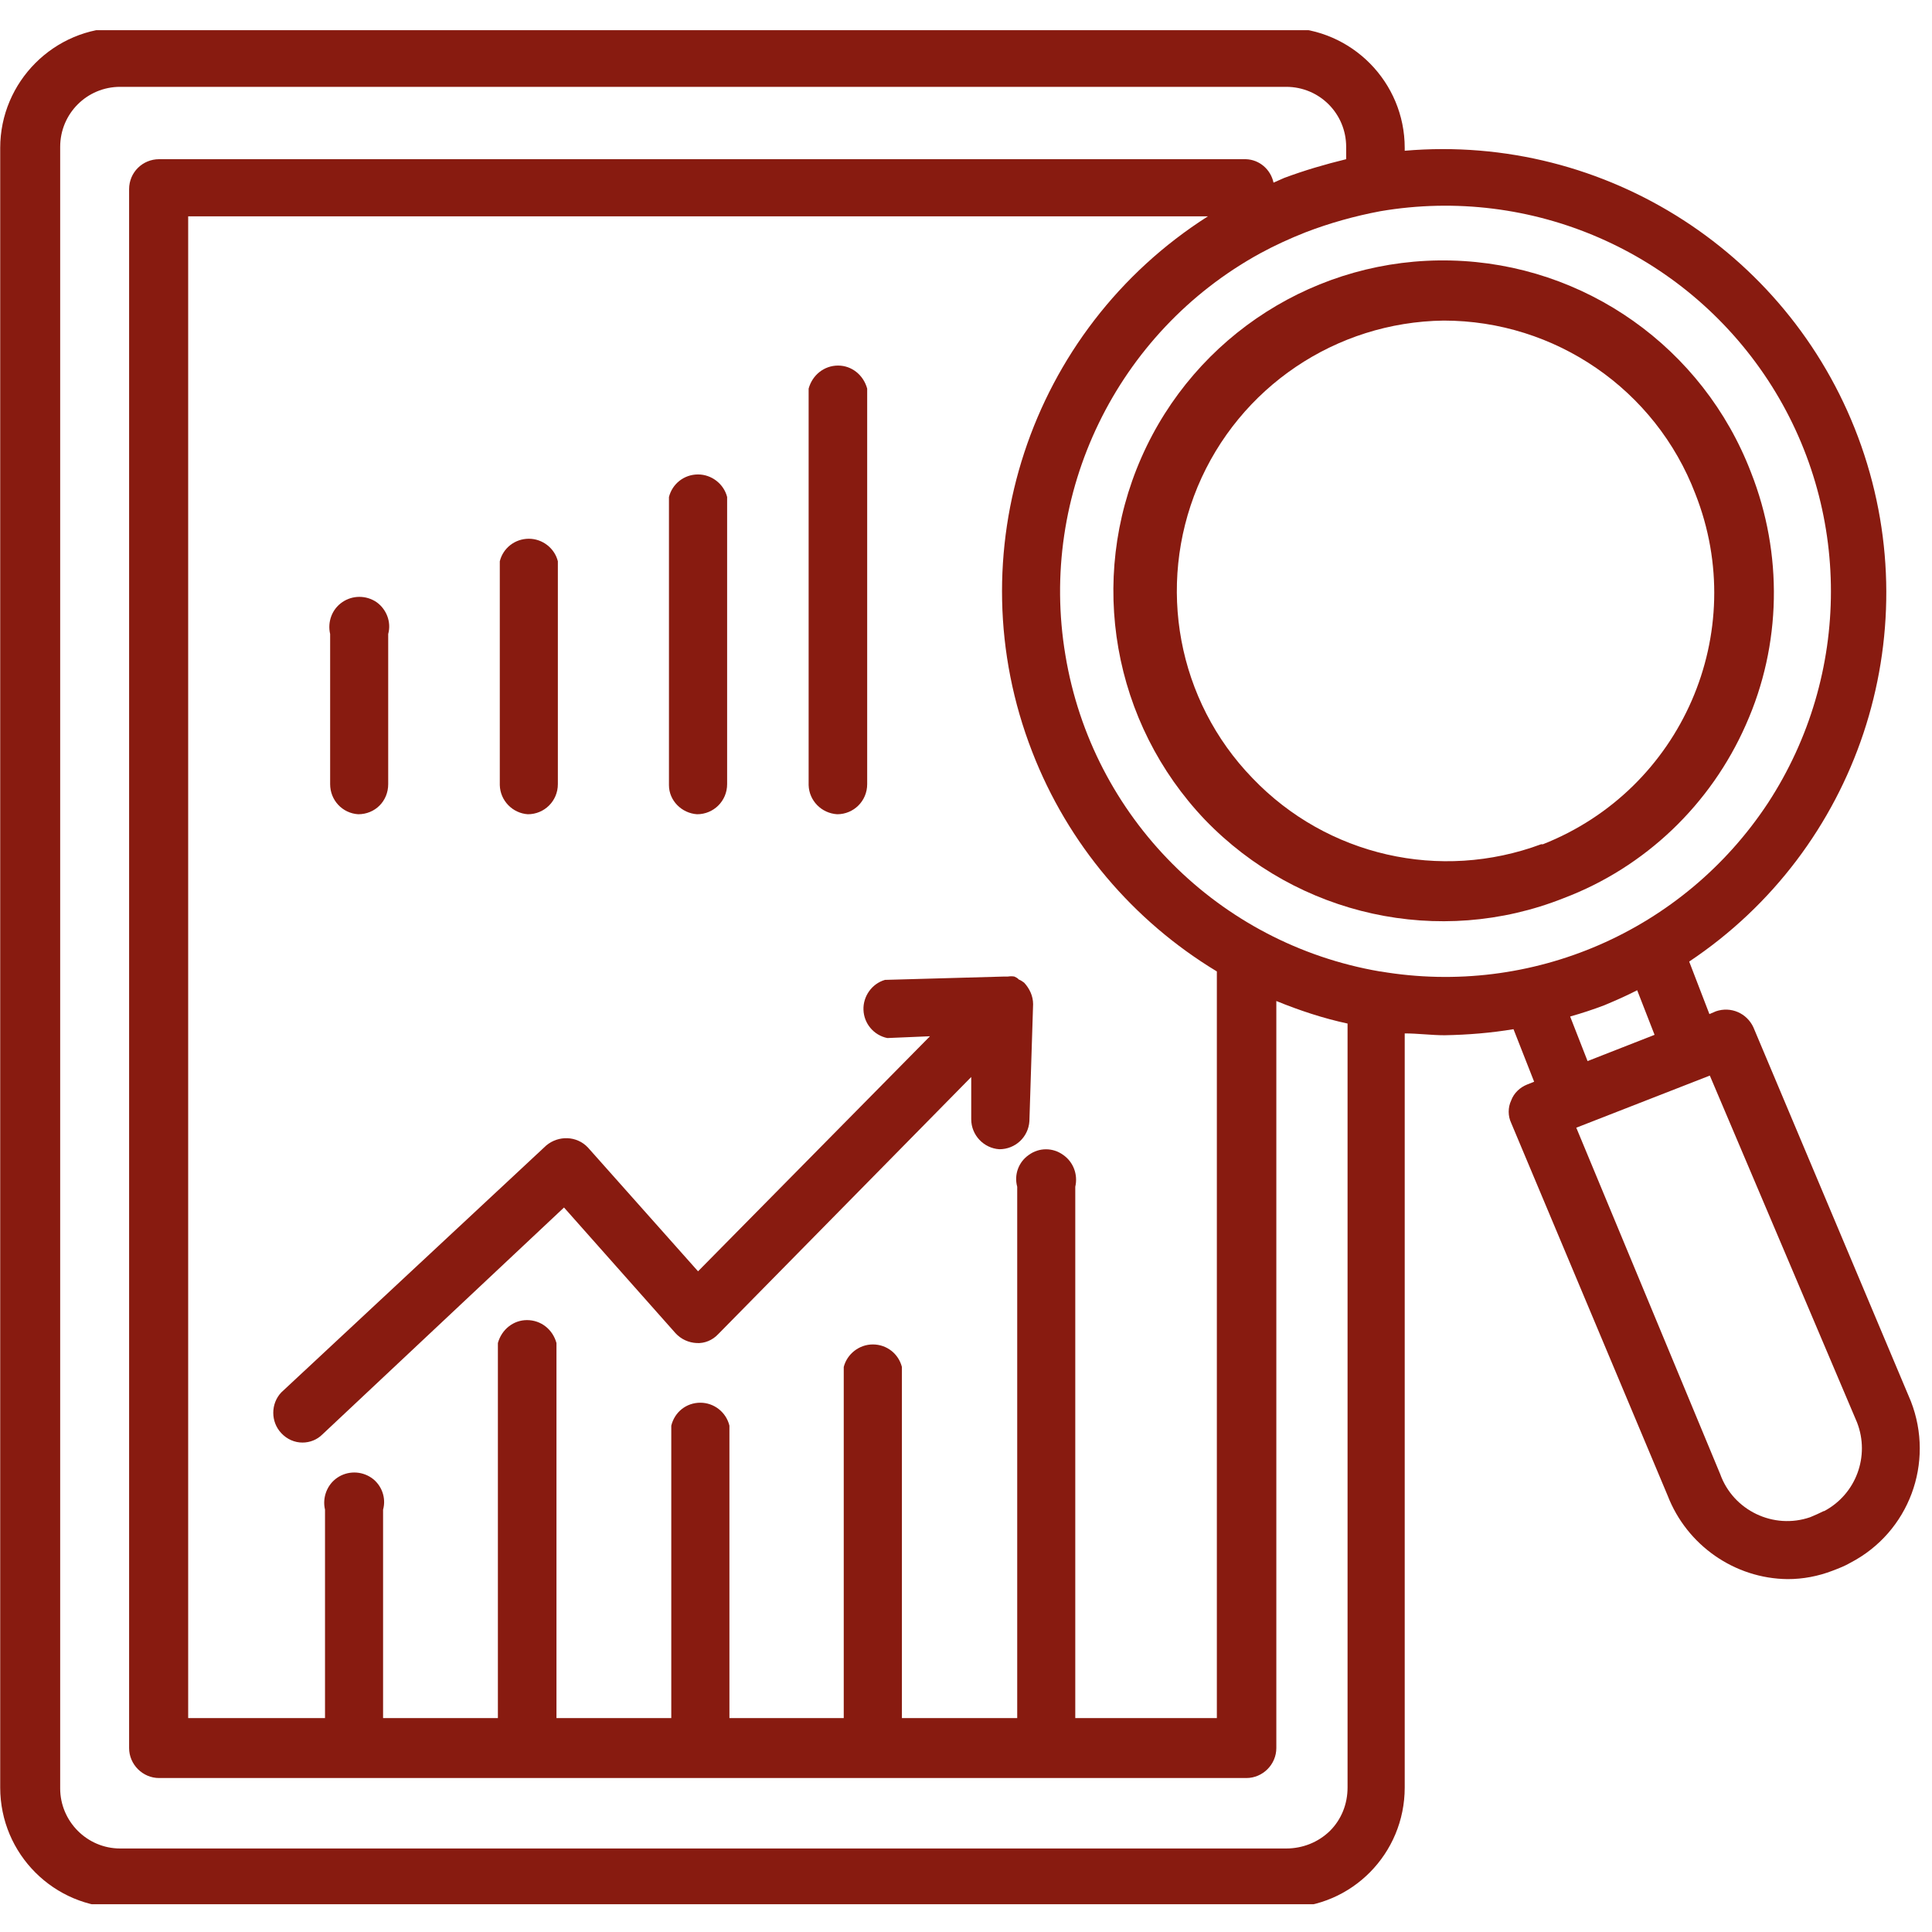
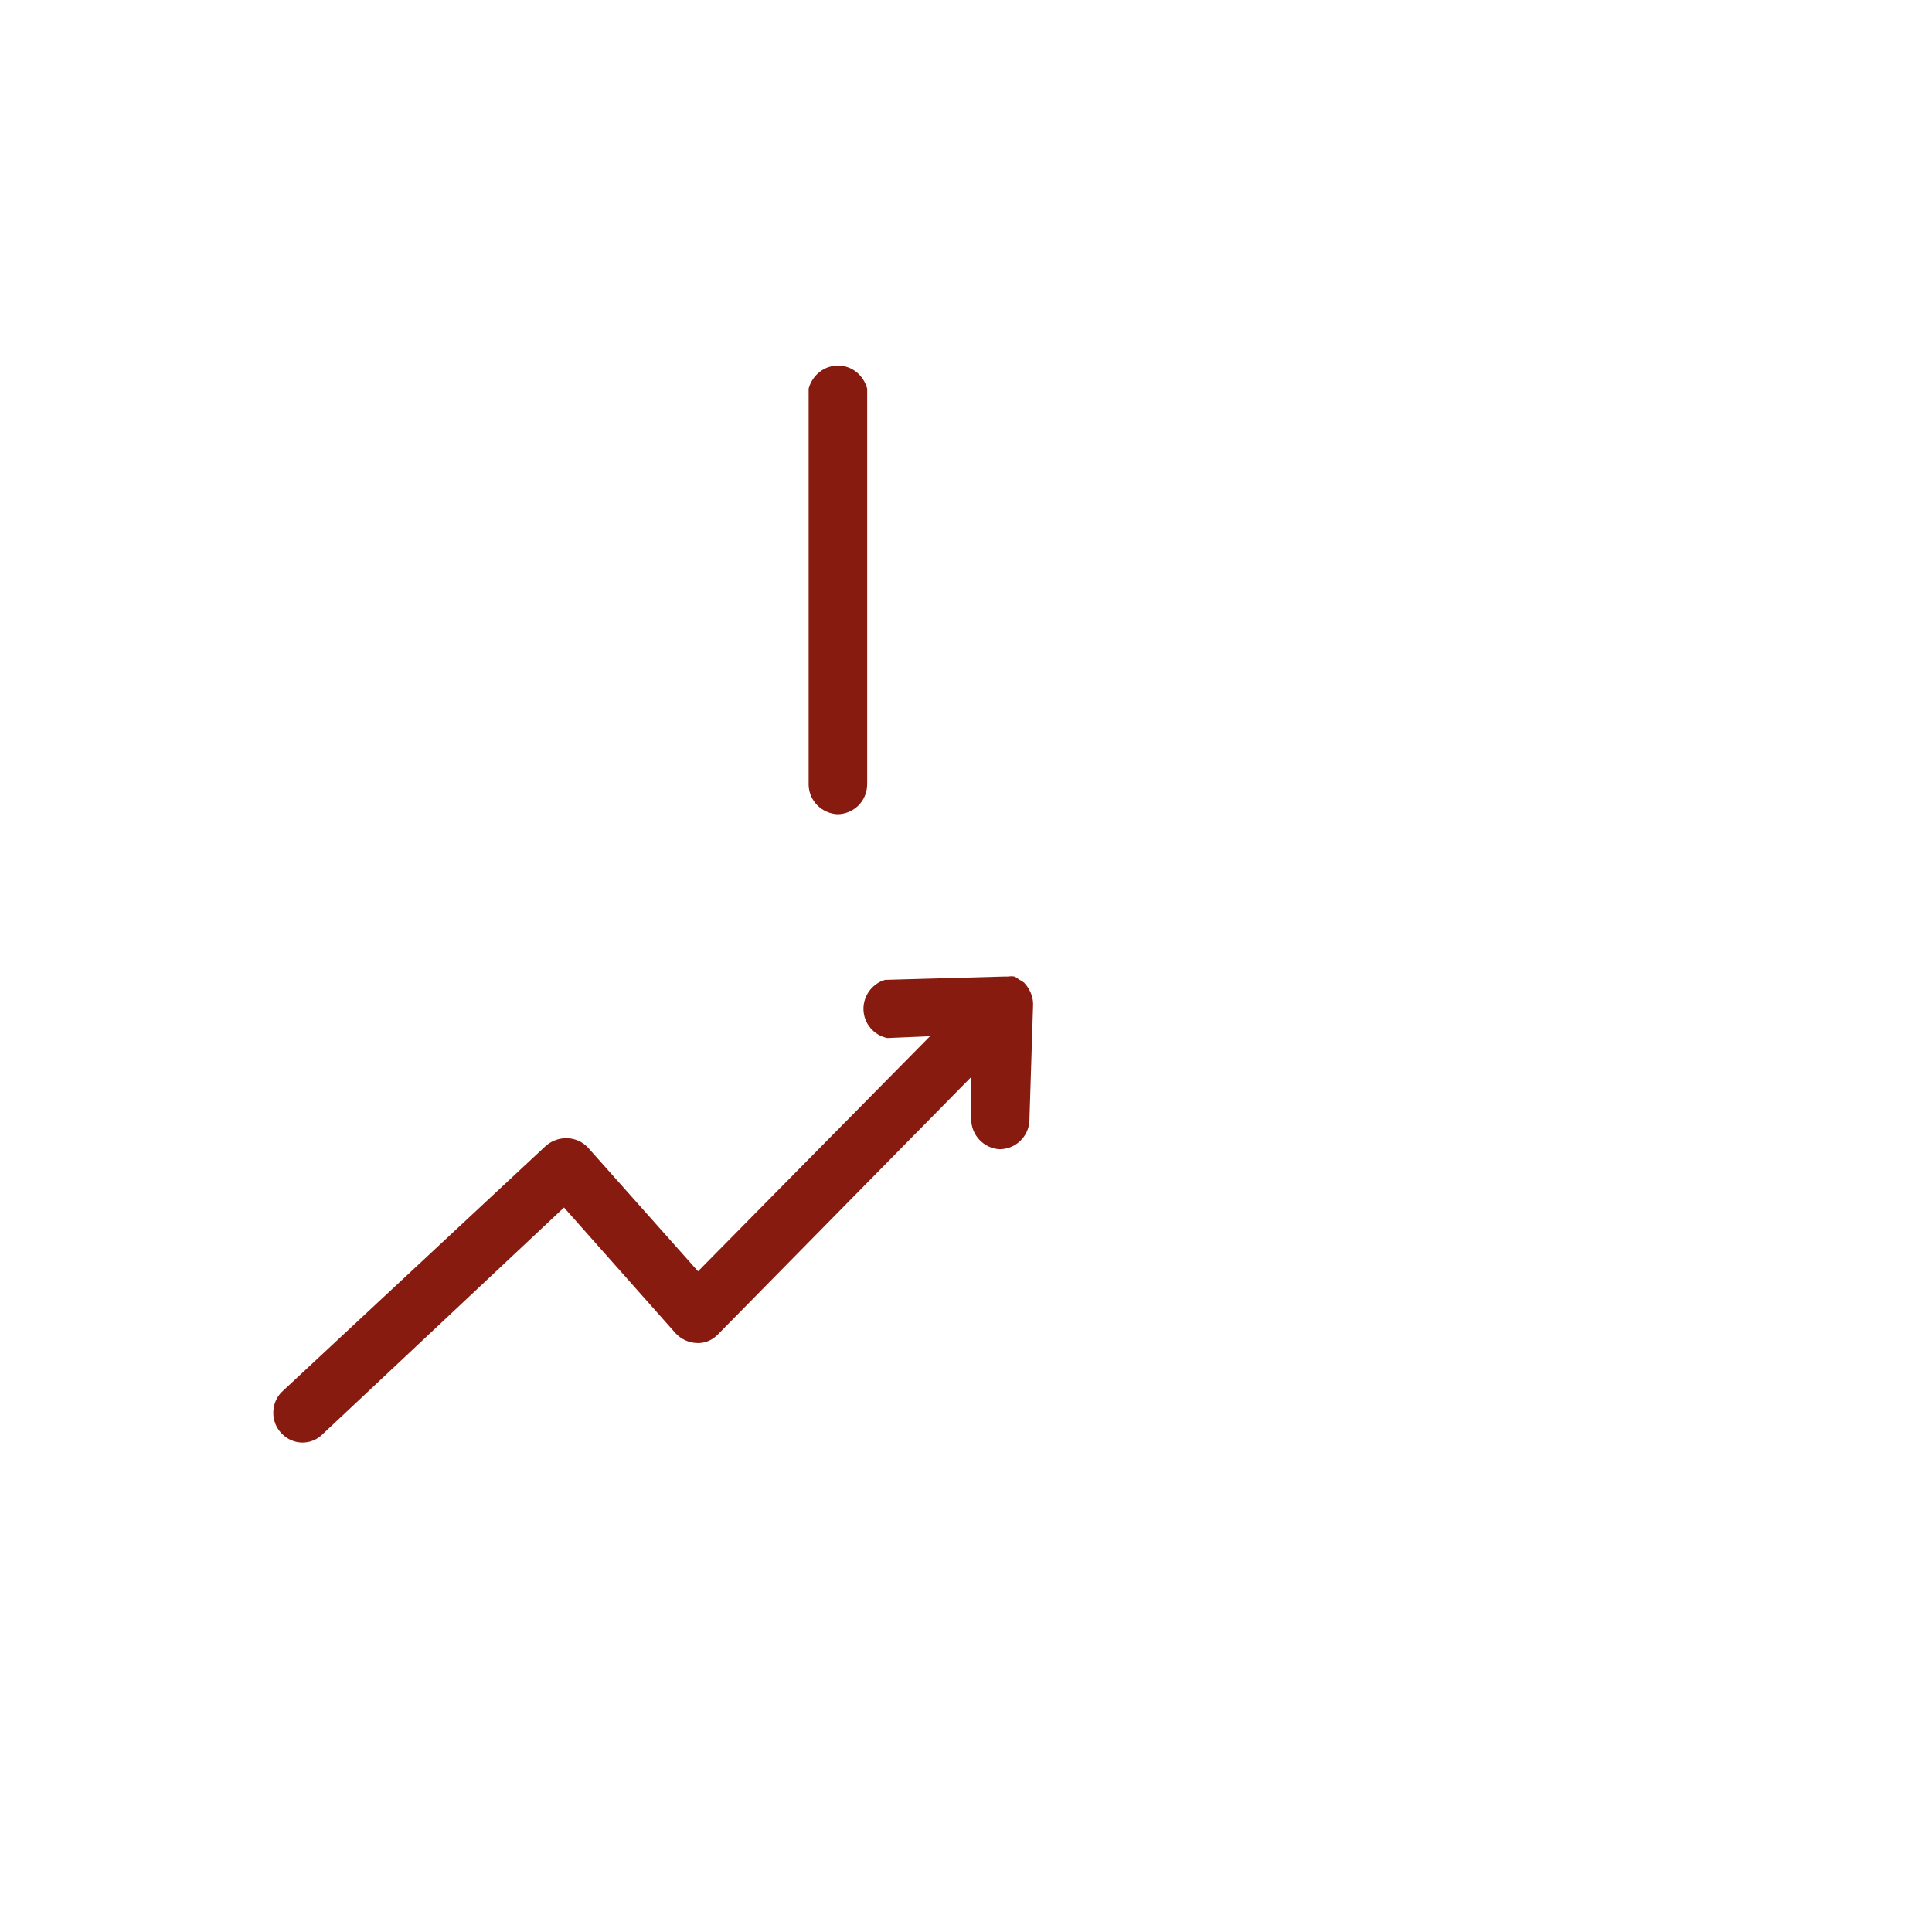
<svg xmlns="http://www.w3.org/2000/svg" width="100" zoomAndPan="magnify" viewBox="0 0 75 75" height="100" preserveAspectRatio="xMidYMid meet" version="1.0">
  <defs>
    <clipPath id="c9cc7205bc">
      <path d="M 0 1.172 L 75 1.172 L 75 73.922 L 0 73.922 Z M 0 1.172 " clip-rule="nonzero" />
    </clipPath>
  </defs>
-   <path fill="#881B10" d="M 67.977 18.348 C 66.121 13.5 61.52 10.238 56.332 10.113 C 51.148 9.984 46.398 13.008 44.309 17.762 C 42.215 22.52 43.199 28.074 46.781 31.828 C 50.383 35.562 55.879 36.781 60.699 34.867 C 63.867 33.668 66.414 31.227 67.777 28.129 C 69.16 25.031 69.215 21.496 67.977 18.348 Z M 59.828 32.773 C 55.914 34.23 51.512 33.23 48.621 30.207 C 45.707 27.199 44.891 22.754 46.492 18.895 C 48.109 15.031 51.859 12.5 56.043 12.445 C 60.371 12.445 64.266 15.121 65.812 19.168 C 67.941 24.559 65.285 30.645 59.898 32.773 Z M 59.828 32.773 " fill-opacity="1" fill-rule="nonzero" />
  <g clip-path="url(#c9cc7205bc)">
-     <path fill="#881B10" d="M 74.18 54.398 L 68.066 39.879 C 67.812 39.332 67.195 39.059 66.613 39.258 L 66.359 39.367 L 65.574 37.328 C 72.105 32.973 74.855 24.723 72.254 17.309 C 69.652 9.895 62.355 5.176 54.531 5.852 L 54.531 5.742 C 54.531 3.191 52.477 1.113 49.93 1.078 L 4.664 1.078 C 2.102 1.078 0.008 3.172 0.008 5.742 L 0.008 69.391 C 0.008 71.977 2.102 74.055 4.664 74.055 L 49.93 74.055 C 52.477 74.035 54.531 71.957 54.531 69.391 L 54.531 40.117 C 55.043 40.117 55.57 40.188 56.078 40.188 C 56.988 40.172 57.879 40.098 58.754 39.953 L 59.555 41.992 L 59.281 42.102 C 59.008 42.211 58.77 42.43 58.664 42.719 C 58.535 42.992 58.535 43.32 58.664 43.594 L 64.738 58.059 C 65.484 59.988 67.34 61.281 69.395 61.301 C 69.996 61.301 70.578 61.191 71.145 60.973 C 71.379 60.883 71.617 60.793 71.836 60.664 C 74.109 59.48 75.109 56.785 74.18 54.398 Z M 49.93 71.758 L 4.664 71.758 C 3.375 71.758 2.336 70.699 2.336 69.426 L 2.336 5.703 C 2.336 4.41 3.375 3.371 4.664 3.371 L 49.93 3.371 C 51.223 3.371 52.258 4.41 52.258 5.703 L 52.258 6.18 C 51.441 6.379 50.641 6.613 49.855 6.906 L 49.438 7.09 C 49.328 6.578 48.891 6.195 48.363 6.18 L 6.176 6.18 C 5.539 6.18 5.012 6.688 5.012 7.344 L 5.012 67.859 C 5.012 68.496 5.539 69.023 6.176 69.023 L 48.383 69.023 C 49.02 69.023 49.547 68.496 49.547 67.859 L 49.547 38.859 C 50.438 39.223 51.367 39.531 52.312 39.734 L 52.312 69.391 C 52.312 70.027 52.078 70.629 51.621 71.082 C 51.168 71.52 50.566 71.758 49.93 71.758 Z M 40.07 29.184 C 41.453 32.758 43.98 35.742 47.238 37.711 L 47.238 66.695 L 41.742 66.695 L 41.742 46.07 C 41.852 45.598 41.668 45.105 41.27 44.832 C 40.871 44.543 40.34 44.543 39.941 44.832 C 39.543 45.105 39.359 45.598 39.488 46.07 L 39.488 66.695 L 35.012 66.695 L 35.012 53.066 C 34.883 52.559 34.43 52.191 33.883 52.191 C 33.355 52.191 32.883 52.559 32.754 53.066 L 32.754 66.695 L 28.316 66.695 L 28.316 55.344 C 28.188 54.816 27.715 54.453 27.188 54.453 C 26.641 54.453 26.188 54.816 26.059 55.344 L 26.059 66.695 L 21.602 66.695 L 21.602 52.137 C 21.457 51.609 21.004 51.246 20.457 51.246 C 19.93 51.246 19.473 51.609 19.328 52.137 L 19.328 66.695 L 14.871 66.695 L 14.871 58.605 C 15 58.148 14.816 57.641 14.418 57.367 C 14.016 57.094 13.488 57.094 13.09 57.367 C 12.688 57.641 12.508 58.148 12.617 58.605 L 12.617 66.695 L 7.305 66.695 L 7.305 8.398 L 46.891 8.398 C 39.961 12.809 37.086 21.516 40.07 29.184 Z M 53.566 37.711 C 47.309 36.637 42.398 31.719 41.359 25.434 C 40.305 19.168 43.344 12.898 48.91 9.84 C 49.477 9.531 50.074 9.258 50.676 9.02 C 51.621 8.656 52.605 8.383 53.586 8.199 C 59.461 7.199 65.355 9.766 68.633 14.758 C 71.891 19.73 71.891 26.18 68.633 31.172 C 65.355 36.145 59.461 38.711 53.586 37.711 Z M 60.953 39.461 C 61.41 39.332 61.848 39.188 62.281 39.023 C 62.719 38.84 63.137 38.656 63.555 38.441 L 64.23 40.172 L 61.629 41.191 Z M 70.797 58.66 C 70.613 58.75 70.453 58.824 70.27 58.898 C 68.852 59.387 67.285 58.641 66.777 57.223 L 61.191 43.777 L 66.375 41.754 L 72.09 55.219 C 72.598 56.527 72.051 58.004 70.816 58.66 Z M 70.797 58.66 " fill-opacity="1" fill-rule="nonzero" />
-   </g>
-   <path fill="#881B10" d="M 13.906 31.609 C 14.562 31.609 15.07 31.098 15.07 30.441 L 15.07 24.613 C 15.199 24.141 15 23.648 14.617 23.375 C 14.215 23.102 13.688 23.102 13.289 23.375 C 12.887 23.648 12.707 24.141 12.816 24.613 L 12.816 30.441 C 12.816 31.062 13.289 31.57 13.906 31.609 Z M 13.906 31.609 " fill-opacity="1" fill-rule="nonzero" />
-   <path fill="#881B10" d="M 27.062 31.609 C 27.699 31.609 28.227 31.098 28.227 30.441 L 28.227 19.293 C 28.098 18.785 27.625 18.418 27.098 18.418 C 26.551 18.418 26.098 18.785 25.969 19.293 L 25.969 30.48 C 25.969 31.078 26.461 31.57 27.062 31.609 Z M 27.062 31.609 " fill-opacity="1" fill-rule="nonzero" />
-   <path fill="#881B10" d="M 20.492 31.609 C 21.129 31.609 21.656 31.098 21.656 30.441 L 21.656 21.789 C 21.531 21.281 21.059 20.914 20.531 20.914 C 19.984 20.914 19.527 21.281 19.402 21.789 L 19.402 30.48 C 19.418 31.078 19.895 31.57 20.492 31.609 Z M 20.492 31.609 " fill-opacity="1" fill-rule="nonzero" />
+     </g>
  <path fill="#881B10" d="M 32.5 31.609 C 33.137 31.609 33.664 31.098 33.664 30.441 L 33.664 15.086 C 33.52 14.559 33.066 14.191 32.535 14.191 C 31.992 14.191 31.535 14.559 31.391 15.086 L 31.391 30.48 C 31.41 31.078 31.883 31.57 32.5 31.609 Z M 32.5 31.609 " fill-opacity="1" fill-rule="nonzero" />
  <path fill="#881B10" d="M 34.355 38.039 C 33.848 38.184 33.5 38.676 33.52 39.203 C 33.539 39.734 33.918 40.188 34.445 40.297 L 36.102 40.227 L 27.098 49.352 L 22.82 44.543 C 22.387 44.086 21.676 44.07 21.203 44.469 L 10.922 54.051 C 10.504 54.488 10.504 55.199 10.922 55.637 C 11.141 55.871 11.434 56 11.742 56 C 12.031 56 12.305 55.891 12.508 55.691 L 21.895 46.875 L 26.223 51.754 C 26.441 51.992 26.734 52.121 27.043 52.137 C 27.352 52.156 27.66 52.027 27.879 51.793 L 37.703 41.809 L 37.703 43.449 C 37.703 44.07 38.195 44.578 38.797 44.613 C 39.414 44.613 39.922 44.141 39.961 43.523 L 40.105 38.984 C 40.105 38.676 39.977 38.387 39.758 38.148 C 39.688 38.094 39.633 38.059 39.543 38.02 C 39.504 37.965 39.449 37.949 39.379 37.91 C 39.305 37.895 39.215 37.895 39.121 37.91 L 38.961 37.91 Z M 34.355 38.039 " fill-opacity="1" fill-rule="nonzero" />
</svg>